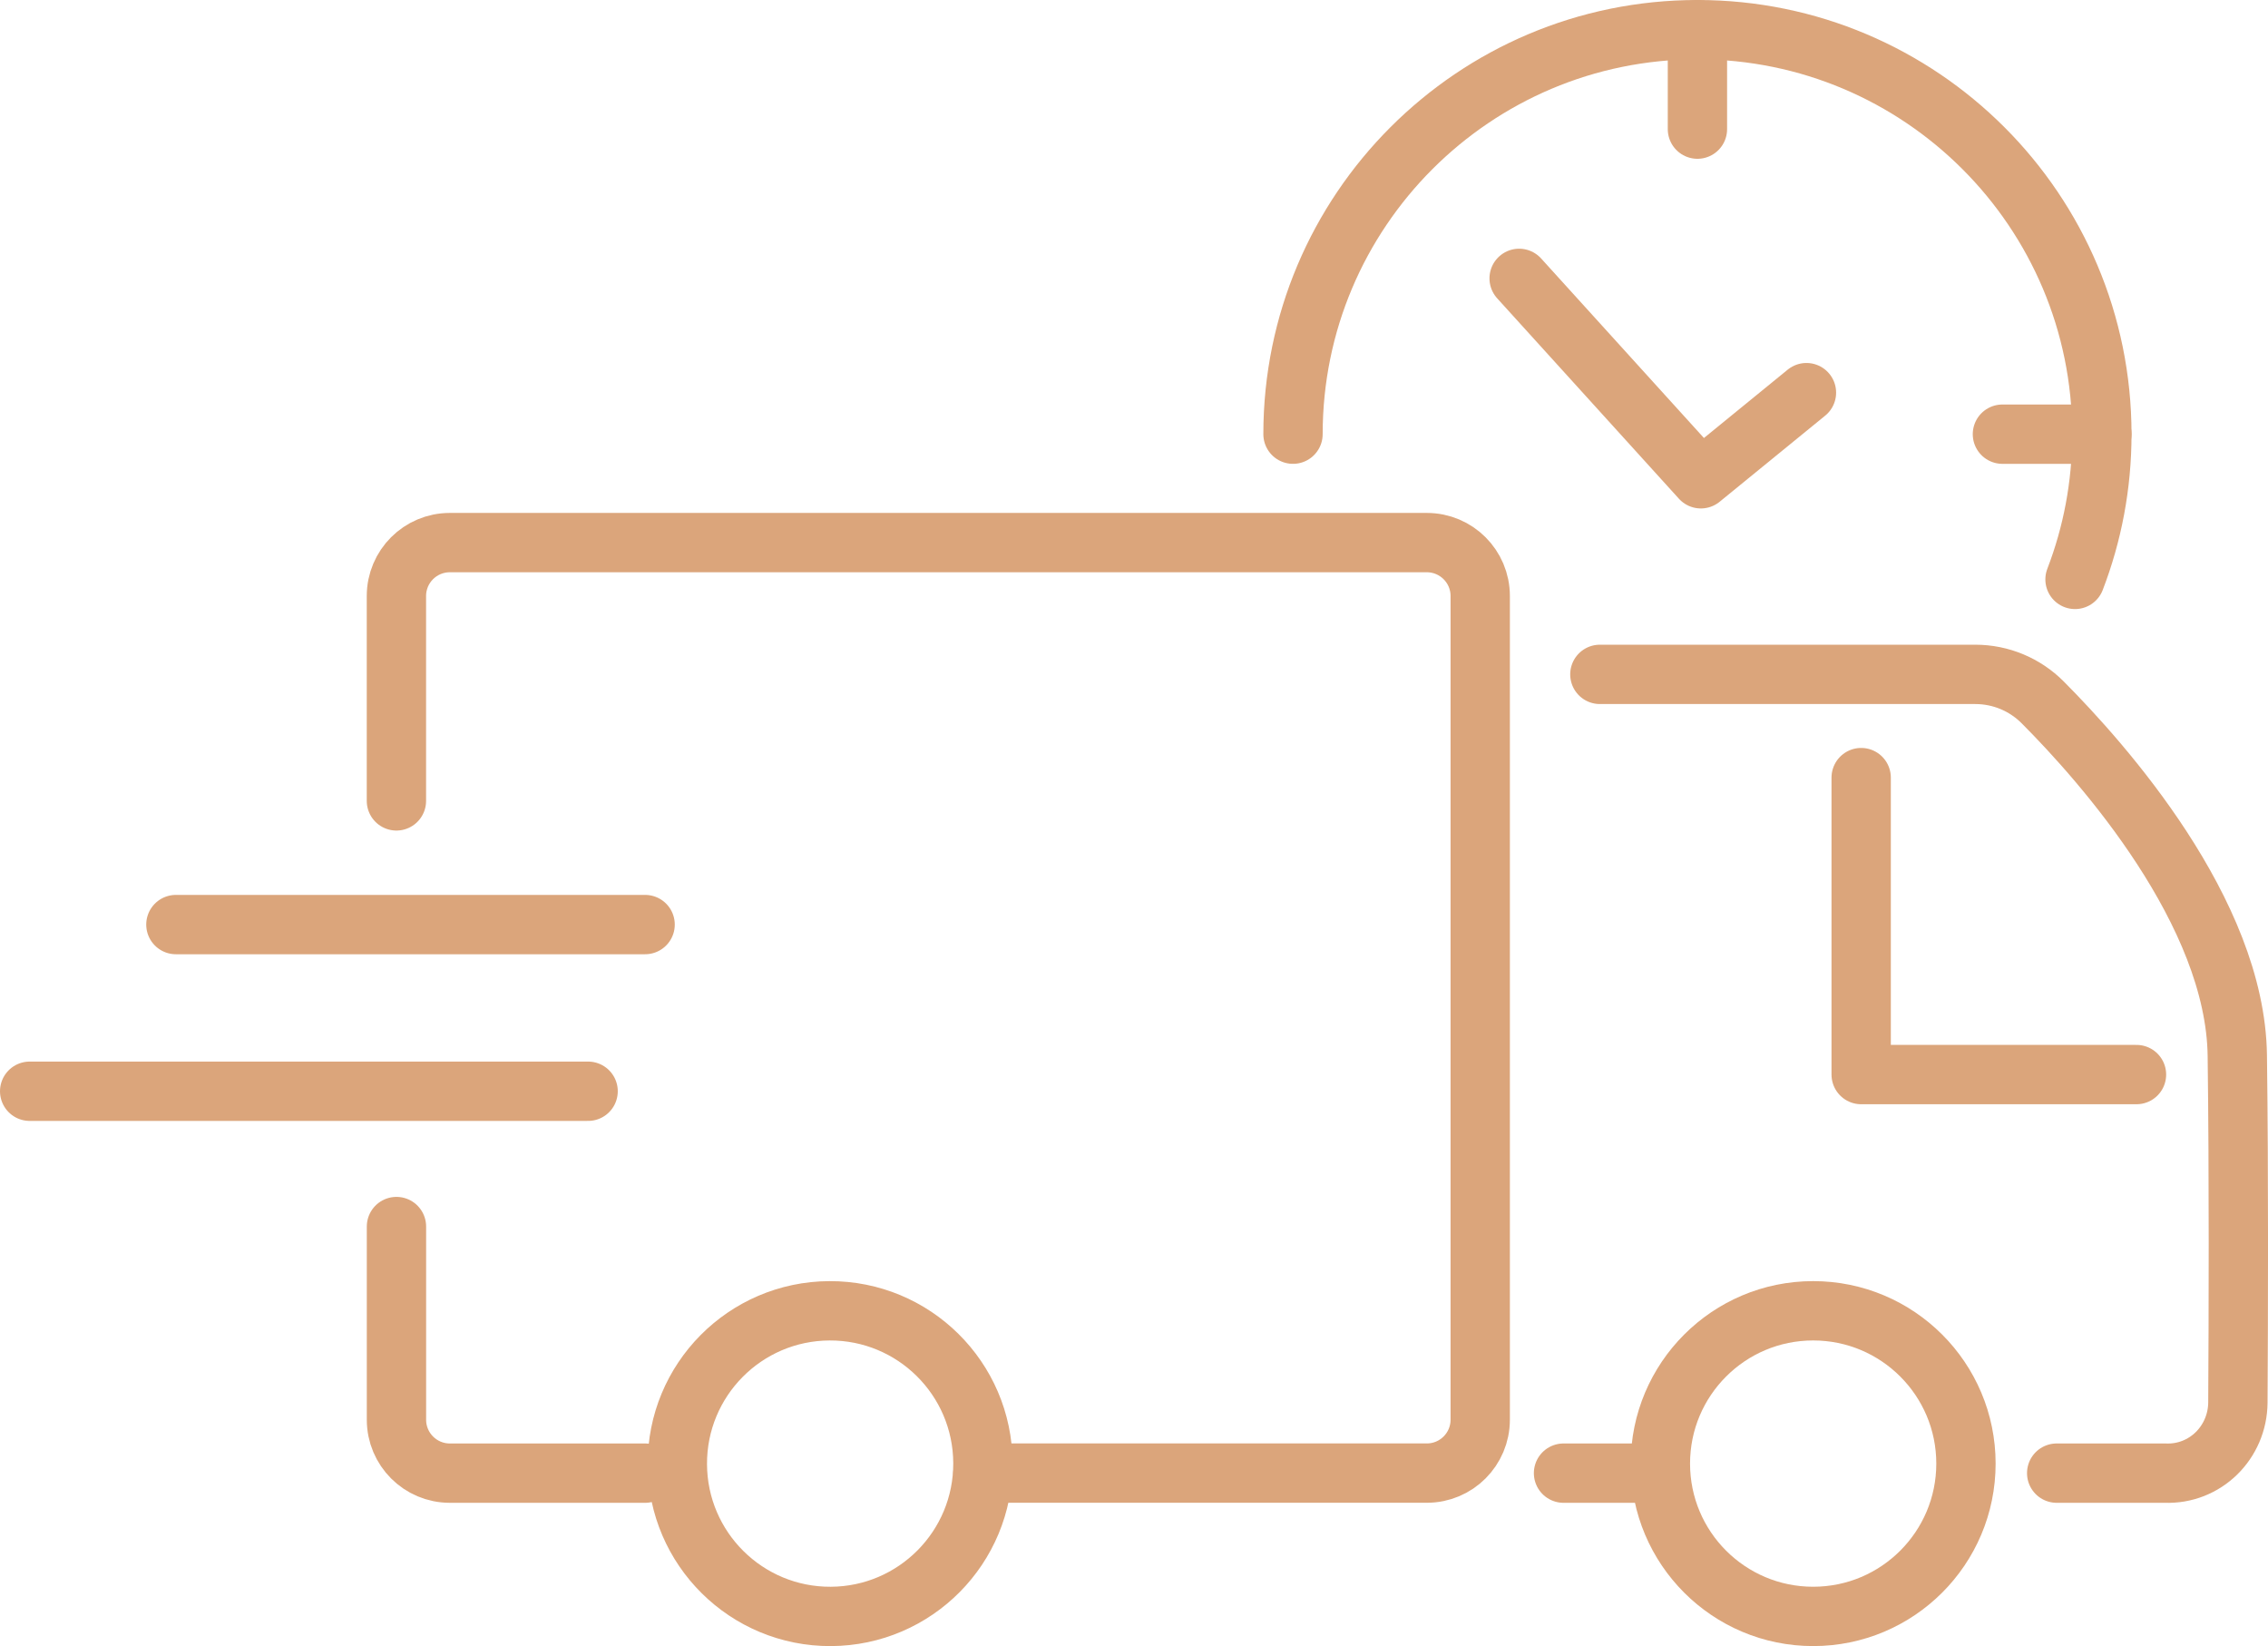
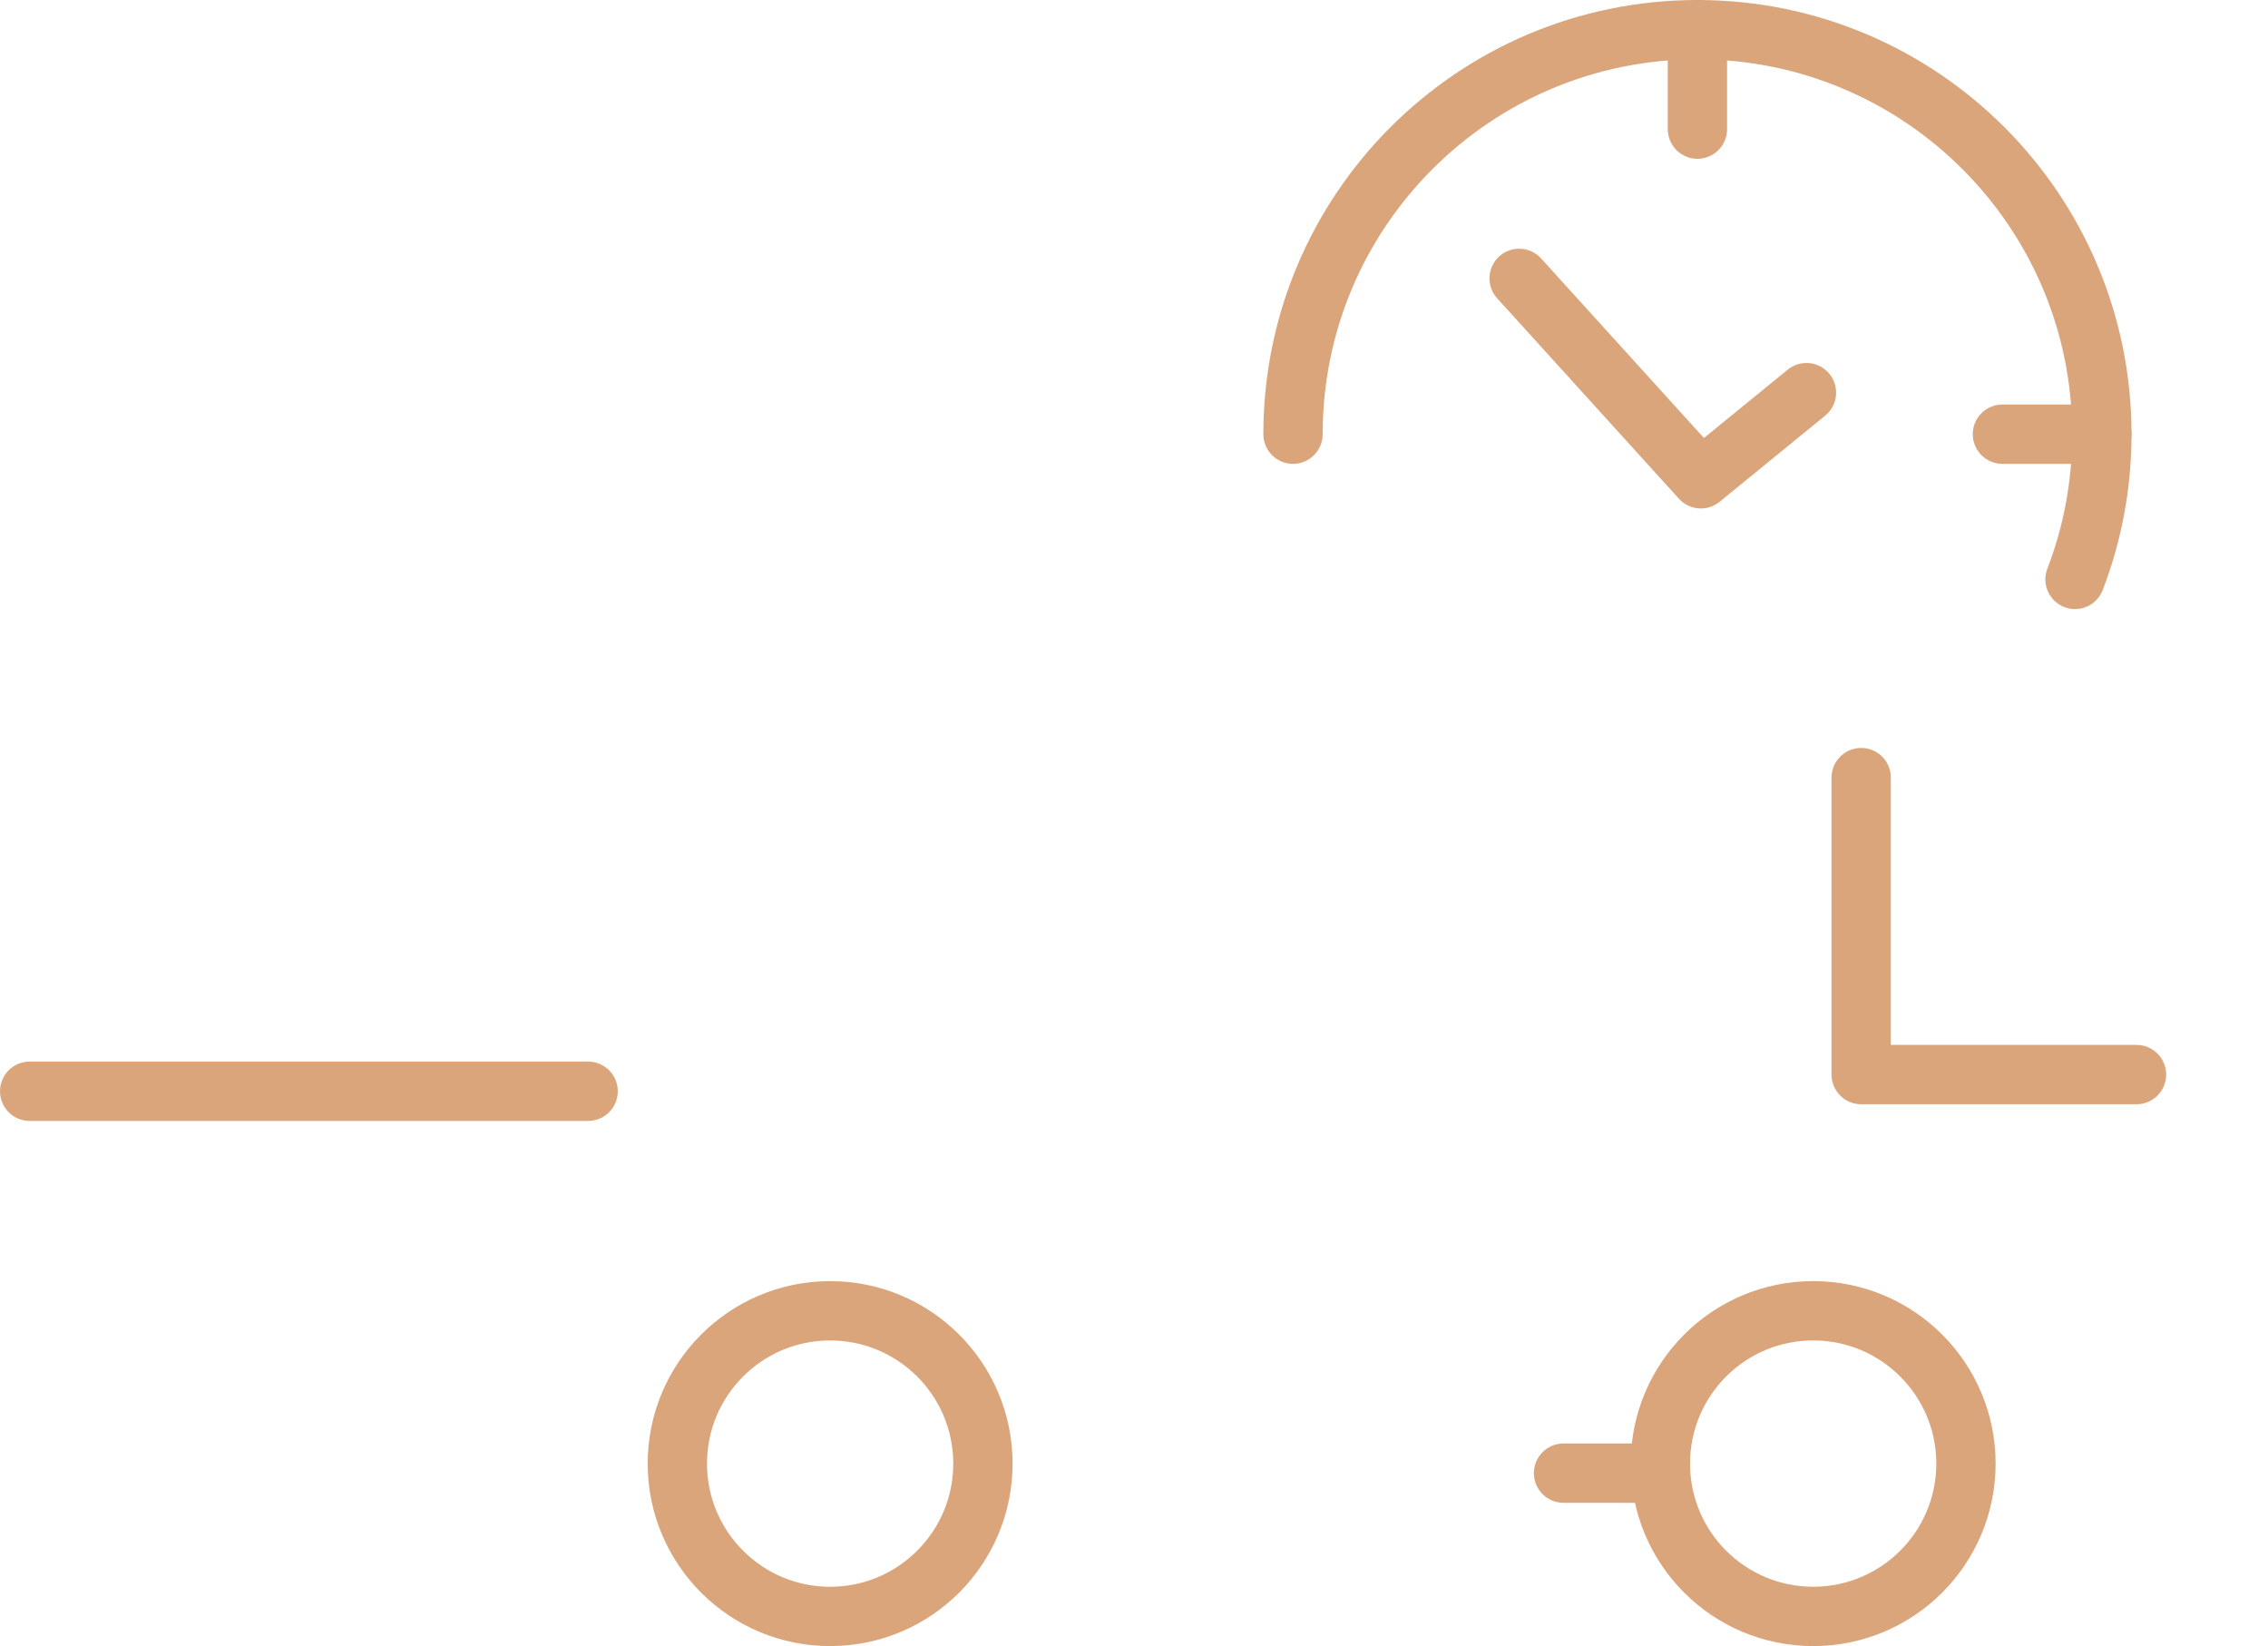
<svg xmlns="http://www.w3.org/2000/svg" viewBox="0 0 546.72 396.72" data-name="Livello 2" id="Livello_2">
  <defs>
    <style>
      .cls-1 {
        fill: none;
        stroke: #dba57b;
        stroke-linecap: round;
        stroke-linejoin: round;
        stroke-width: 14.3px;
      }
    </style>
  </defs>
  <g data-name="Layer 1" id="Layer_1">
    <g>
-       <path d="M155.51,355.04h-47.07c-7.11,0-12.87-5.76-12.87-12.87v-46.56" class="cls-1" />
-       <path d="M95.56,193.02v-49.38c0-7.11,5.76-12.87,12.87-12.87h235.52c7.11,0,12.87,5.76,12.87,12.87v198.52c0,7.11-5.76,12.87-12.87,12.87h-107" class="cls-1" />
      <line y2="355.04" x2="376.9" y1="355.04" x1="398.85" class="cls-1" />
-       <path d="M385.66,162.53h90.49c6.13,0,11.97,2.43,16.29,6.78,14.54,14.6,46.43,50.52,46.88,85.08.38,29.27.26,63.45.14,83.61-.06,9.66-7.91,17.43-17.57,17.04h-26.11" class="cls-1" />
      <polyline points="448.65 187.41 448.65 258.98 515.02 258.98" class="cls-1" />
-       <line y2="222.83" x2="155.51" y1="222.83" x1="42.4" class="cls-1" />
      <line y2="263" x2="141.77" y1="263" x1="7.15" class="cls-1" />
      <circle r="36.83" cy="352.74" cx="437.08" class="cls-1" />
      <circle transform="translate(-1.67 .95) rotate(-.27)" r="36.83" cy="352.74" cx="200.12" class="cls-1" />
      <g>
        <path d="M311.69,104.64c0-53.84,43.65-97.49,97.49-97.49s97.49,43.65,97.49,97.49c0,12.34-2.29,24.14-6.47,35" class="cls-1" />
        <line y2="31.12" x2="409.18" y1="7.15" x1="409.18" class="cls-1" />
        <line y2="104.64" x2="506.67" y1="104.64" x1="482.7" class="cls-1" />
        <polyline points="366.2 67.09 410.01 115.39 435.46 94.63" class="cls-1" />
      </g>
    </g>
  </g>
</svg>